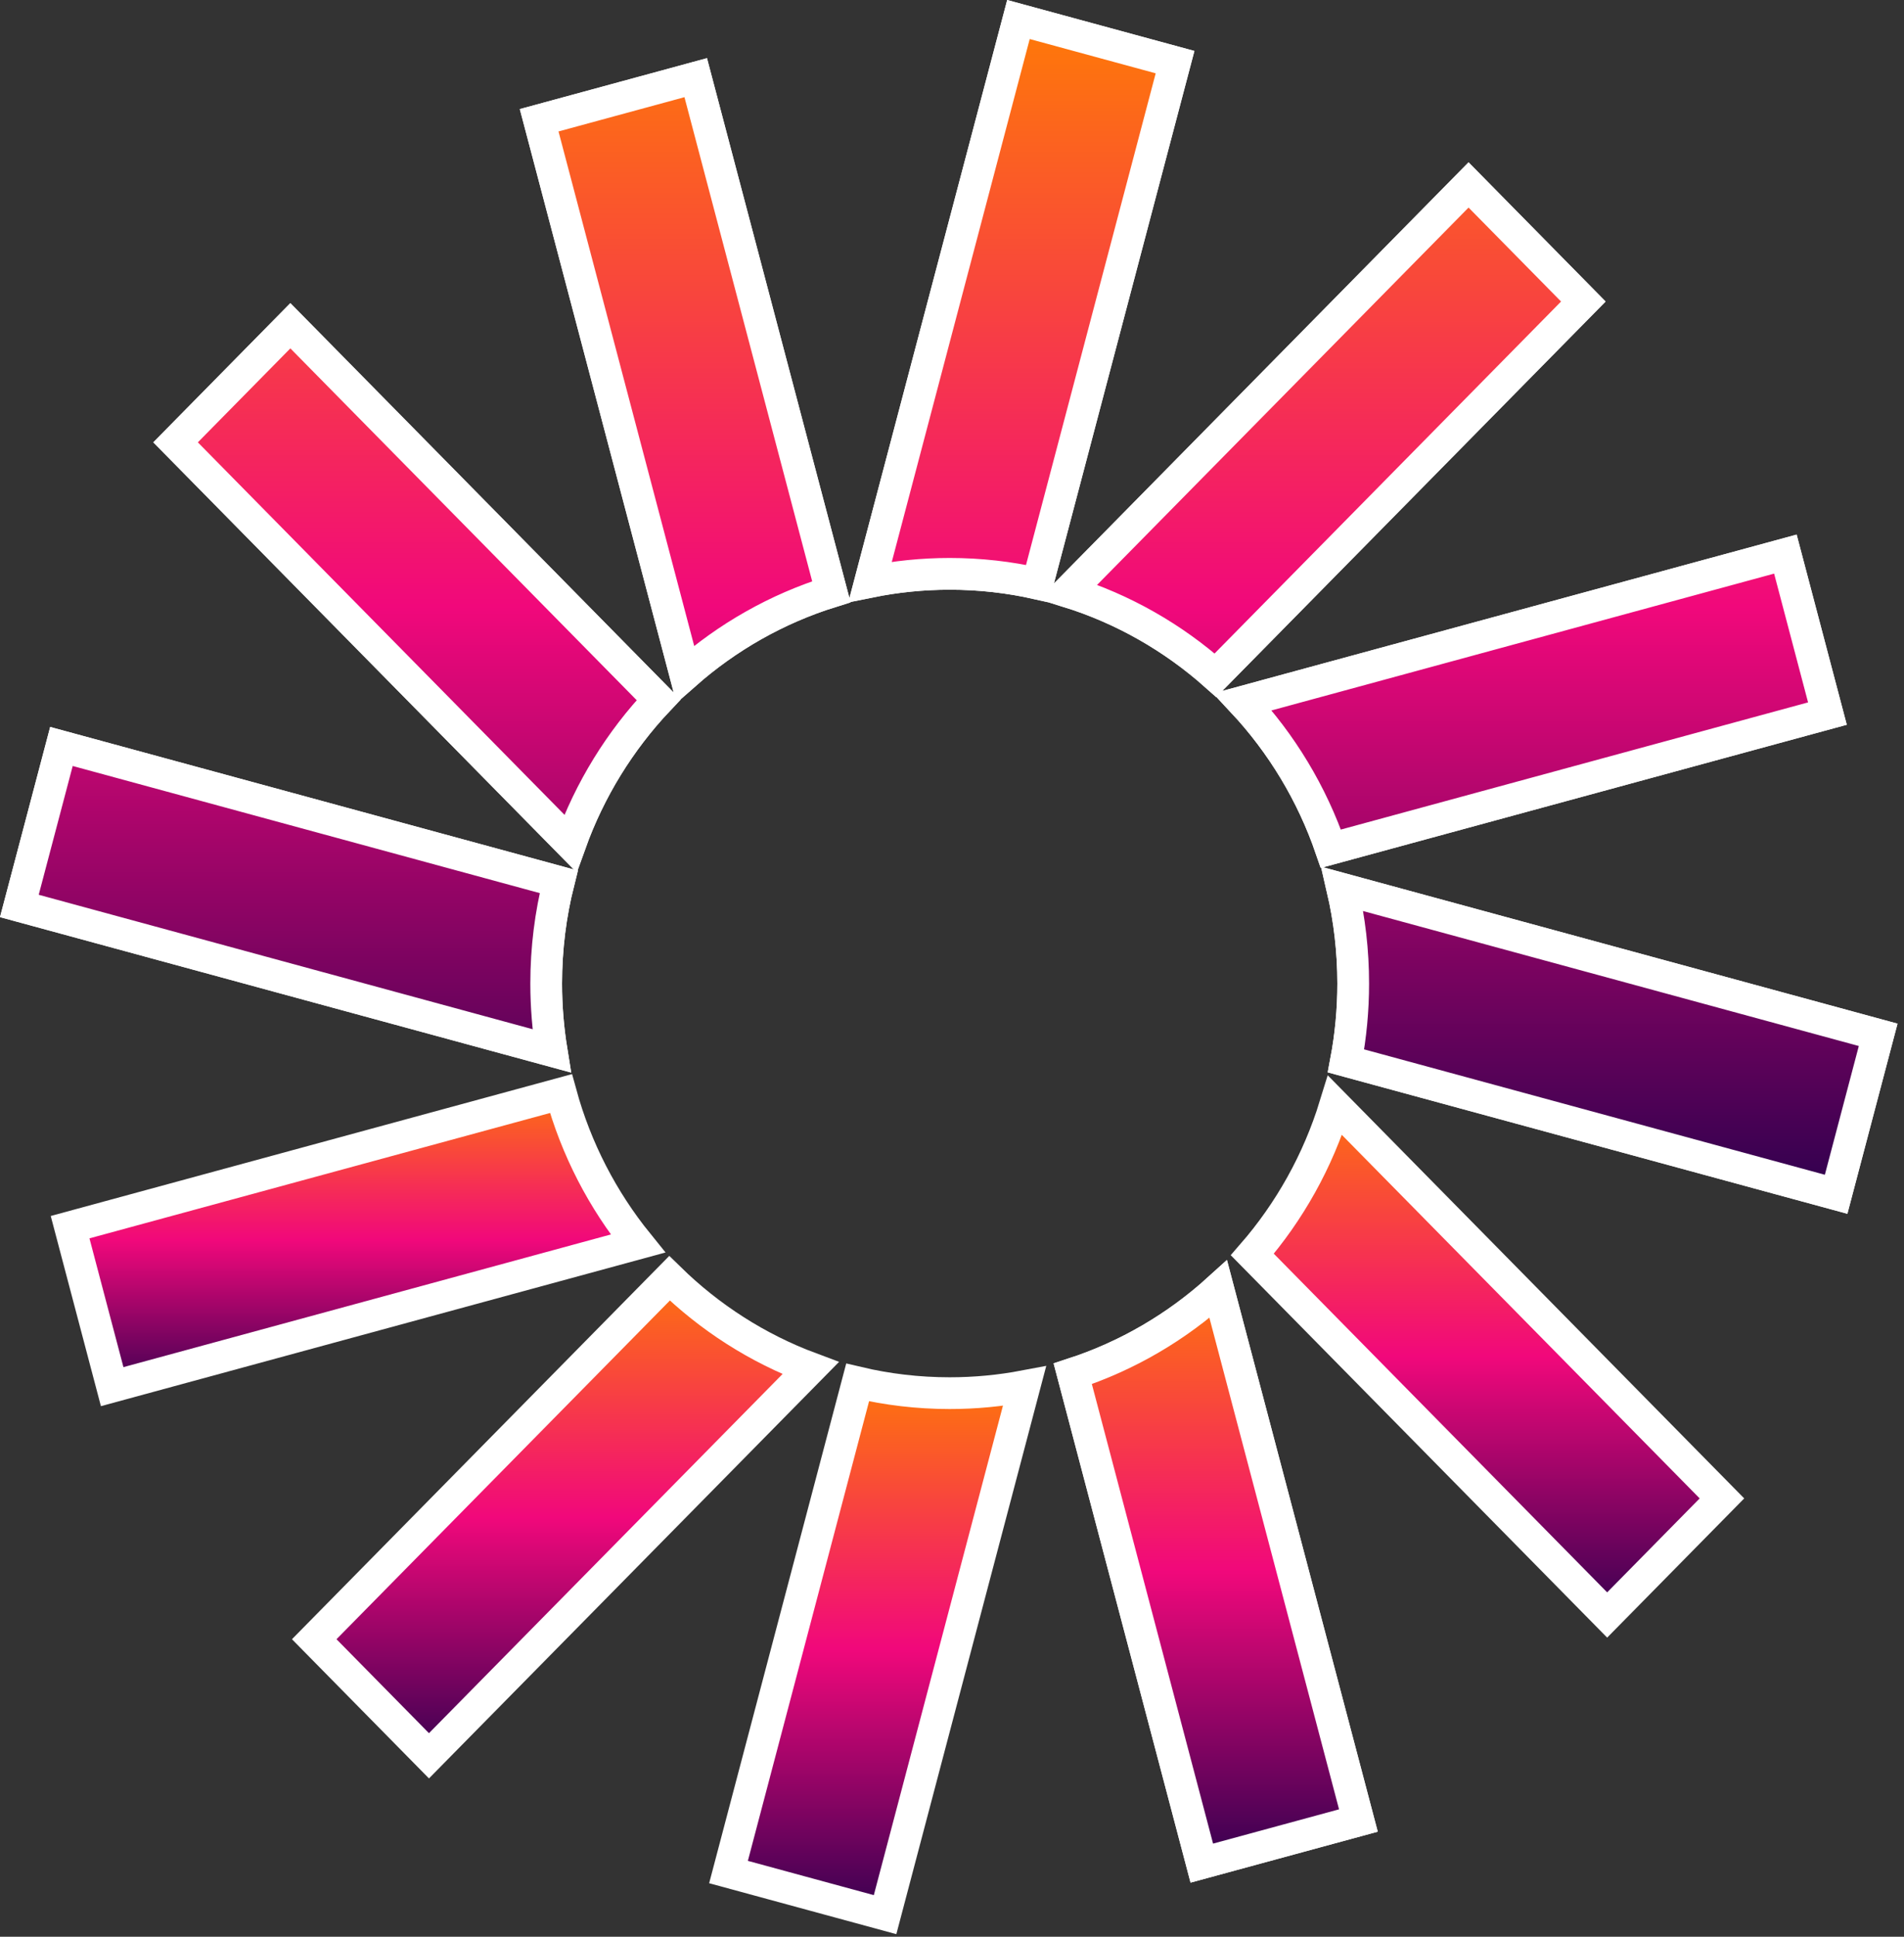
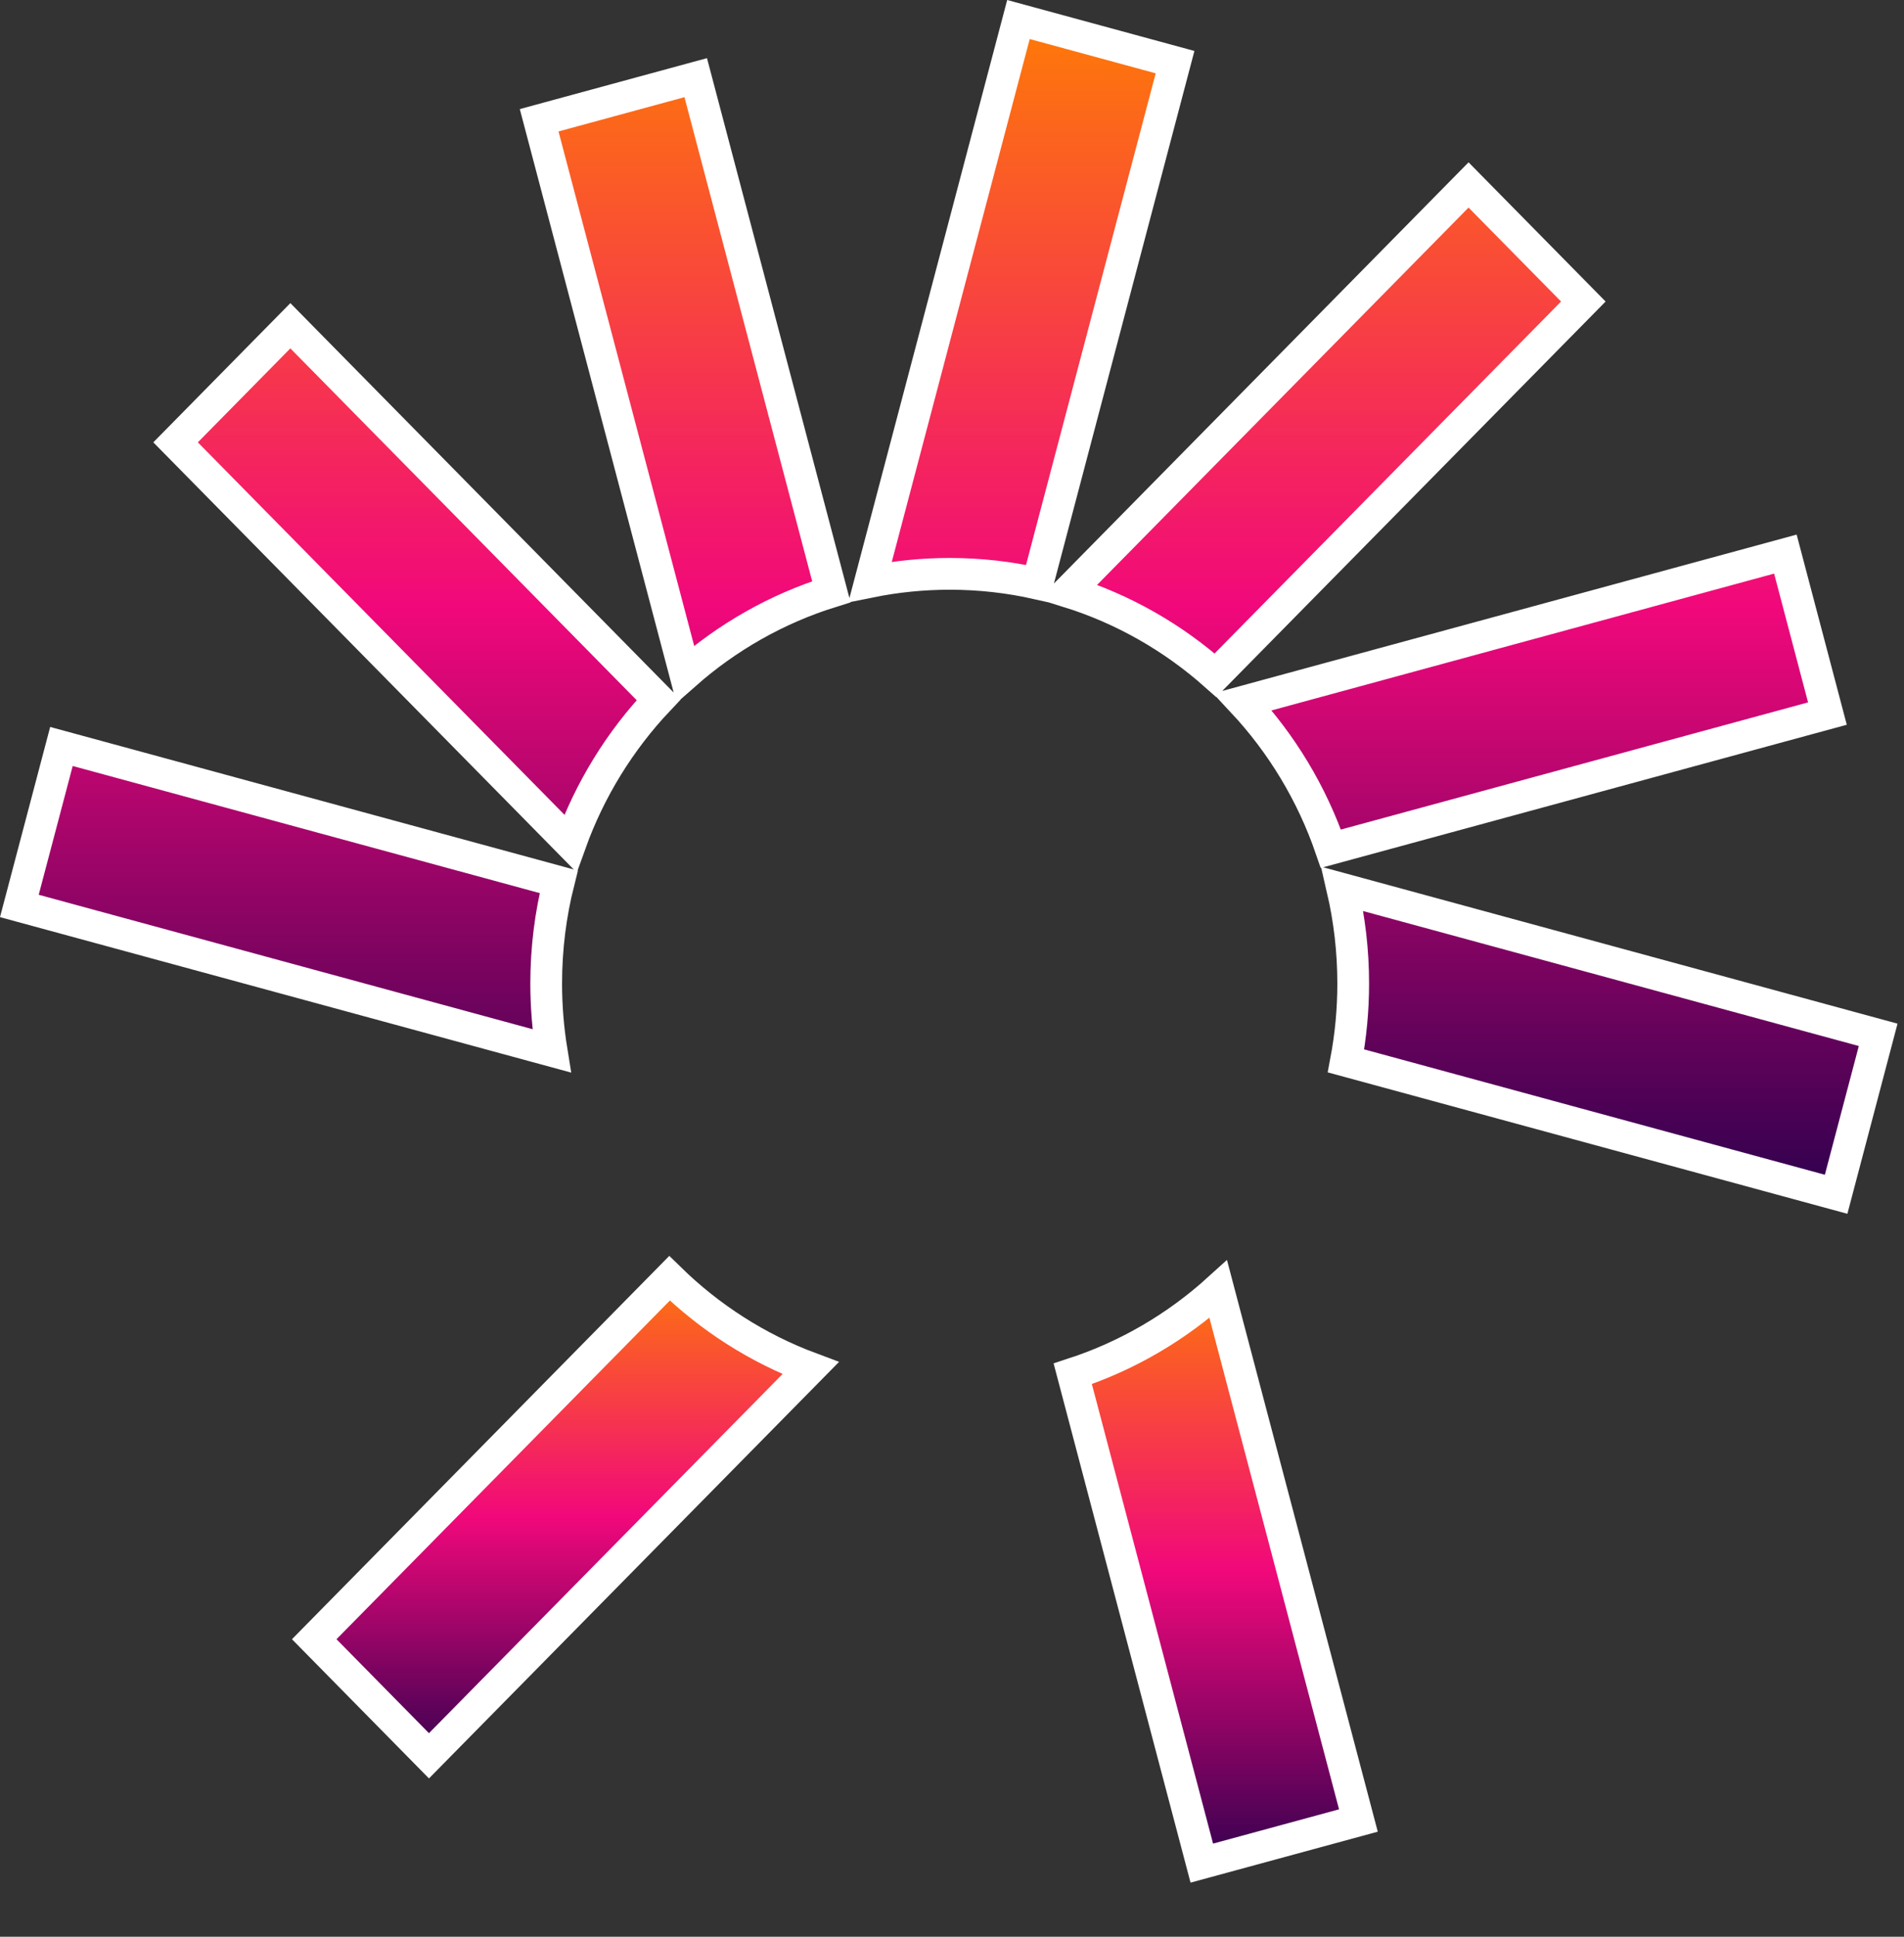
<svg xmlns="http://www.w3.org/2000/svg" width="60" height="61" viewBox="0 0 60 61" fill="none">
  <rect x="0" y="0" width="60" height="61" fill="#333333" stroke="none" />
-   <path d="M50.646 50.866L39.464 39.512C40.634 38.167 41.532 36.571 42.071 34.815L54.263 47.194L50.646 50.866Z" fill="url(#paint0_linear_302_610)" stroke="white" />
  <path d="M33.658 18.638L46.278 5.825L49.895 9.497L38.302 21.267C36.971 20.084 35.394 19.178 33.658 18.638ZM32.729 18.25L32.695 18.381C31.804 18.18 30.878 18.074 29.928 18.074C29.069 18.074 28.231 18.161 27.42 18.325L32.094 0.615L37.029 1.957L32.729 18.25ZM26.198 18.638C24.479 19.172 22.916 20.066 21.593 21.232L16.99 3.788L21.924 2.446L26.198 18.638ZM9.15 10.26L20.754 22.042C19.541 23.325 18.586 24.862 17.975 26.565L5.533 13.932L9.15 10.26ZM1.936 23.511L17.607 27.774C17.349 28.798 17.212 29.872 17.212 30.977C17.212 31.699 17.271 32.407 17.383 33.097L0.61 28.534L1.936 23.511ZM39.16 22.105L56.262 17.452L57.587 22.475L41.939 26.732C41.341 24.99 40.385 23.417 39.16 22.105ZM42.303 27.999L59.186 32.593L57.861 37.615L42.416 33.414C42.565 32.624 42.643 31.81 42.643 30.977C42.643 29.952 42.525 28.955 42.303 27.999Z" fill="url(#paint1_linear_302_610)" stroke="white" />
-   <path d="M37.872 58.681L33.805 43.269C35.522 42.711 37.079 41.795 38.391 40.606L42.807 57.339L37.872 58.681Z" fill="url(#paint2_linear_302_610)" stroke="white" />
-   <path d="M33.658 18.638L46.278 5.825L49.895 9.497L38.302 21.267C36.971 20.084 35.394 19.178 33.658 18.638ZM32.729 18.25L32.695 18.381C31.804 18.18 30.878 18.074 29.928 18.074C29.069 18.074 28.231 18.161 27.42 18.325L32.094 0.615L37.029 1.957L32.729 18.25ZM26.198 18.638C24.479 19.172 22.916 20.066 21.593 21.232L16.99 3.788L21.924 2.446L26.198 18.638ZM9.15 10.26L20.754 22.042C19.541 23.325 18.586 24.862 17.975 26.565L5.533 13.932L9.15 10.26ZM1.936 23.511L17.607 27.774C17.349 28.798 17.212 29.872 17.212 30.977C17.212 31.699 17.271 32.407 17.383 33.097L0.61 28.534L1.936 23.511ZM39.16 22.105L56.262 17.452L57.587 22.475L41.939 26.732C41.341 24.99 40.385 23.417 39.16 22.105ZM42.303 27.999L59.186 32.593L57.861 37.615L42.416 33.414C42.565 32.624 42.643 31.81 42.643 30.977C42.643 29.952 42.525 28.955 42.303 27.999Z" fill="url(#paint3_linear_302_610)" stroke="white" />
  <path d="M37.872 58.681L33.805 43.269C35.522 42.711 37.079 41.795 38.391 40.606L42.807 57.339L37.872 58.681Z" fill="url(#paint4_linear_302_610)" stroke="white" />
-   <path d="M29.928 43.879C30.733 43.879 31.52 43.803 32.285 43.658L27.891 60.304L22.957 58.962L27.026 43.542C27.959 43.763 28.93 43.879 29.928 43.879Z" fill="url(#paint5_linear_302_610)" stroke="white" />
  <path d="M21.098 40.261C22.357 41.494 23.867 42.467 25.544 43.092L13.518 55.301L9.902 51.629L21.098 40.261Z" fill="url(#paint6_linear_302_610)" stroke="white" />
-   <path d="M2.209 38.651L17.677 34.443C18.157 36.196 18.994 37.799 20.102 39.167L3.535 43.674L2.209 38.651Z" fill="url(#paint7_linear_302_610)" stroke="white" />
  <defs>
    <linearGradient id="paint0_linear_302_610" x1="46.871" y1="33.843" x2="46.871" y2="51.578" gradientUnits="userSpaceOnUse">
      <stop stop-color="#FF7E03" />
      <stop offset="0.5" stop-color="#F1087B" />
      <stop offset="1" stop-color="#29004D" />
    </linearGradient>
    <linearGradient id="paint1_linear_302_610" x1="29.898" y1="-7.85082e-07" x2="29.898" y2="38.23" gradientUnits="userSpaceOnUse">
      <stop stop-color="#FF7E03" />
      <stop offset="0.5" stop-color="#F1087B" />
      <stop offset="1" stop-color="#29004D" />
    </linearGradient>
    <linearGradient id="paint2_linear_302_610" x1="38.307" y1="39.653" x2="38.307" y2="59.296" gradientUnits="userSpaceOnUse">
      <stop stop-color="#FF7E03" />
      <stop offset="0.5" stop-color="#F1087B" />
      <stop offset="1" stop-color="#29004D" />
    </linearGradient>
    <linearGradient id="paint3_linear_302_610" x1="29.898" y1="-7.85082e-07" x2="29.898" y2="38.23" gradientUnits="userSpaceOnUse">
      <stop stop-color="#FF7E03" />
      <stop offset="0.5" stop-color="#F1087B" />
      <stop offset="1" stop-color="#29004D" />
    </linearGradient>
    <linearGradient id="paint4_linear_302_610" x1="38.307" y1="39.653" x2="38.307" y2="59.296" gradientUnits="userSpaceOnUse">
      <stop stop-color="#FF7E03" />
      <stop offset="0.5" stop-color="#F1087B" />
      <stop offset="1" stop-color="#29004D" />
    </linearGradient>
    <linearGradient id="paint5_linear_302_610" x1="27.662" y1="42.933" x2="27.662" y2="60.919" gradientUnits="userSpaceOnUse">
      <stop stop-color="#FF7E03" />
      <stop offset="0.5" stop-color="#F1087B" />
      <stop offset="1" stop-color="#29004D" />
    </linearGradient>
    <linearGradient id="paint6_linear_302_610" x1="17.83" y1="39.548" x2="17.83" y2="56.014" gradientUnits="userSpaceOnUse">
      <stop stop-color="#FF7E03" />
      <stop offset="0.5" stop-color="#F1087B" />
      <stop offset="1" stop-color="#29004D" />
    </linearGradient>
    <linearGradient id="paint7_linear_302_610" x1="11.299" y1="33.827" x2="11.299" y2="44.289" gradientUnits="userSpaceOnUse">
      <stop stop-color="#FF7E03" />
      <stop offset="0.5" stop-color="#F1087B" />
      <stop offset="1" stop-color="#29004D" />
    </linearGradient>
  </defs>
</svg>